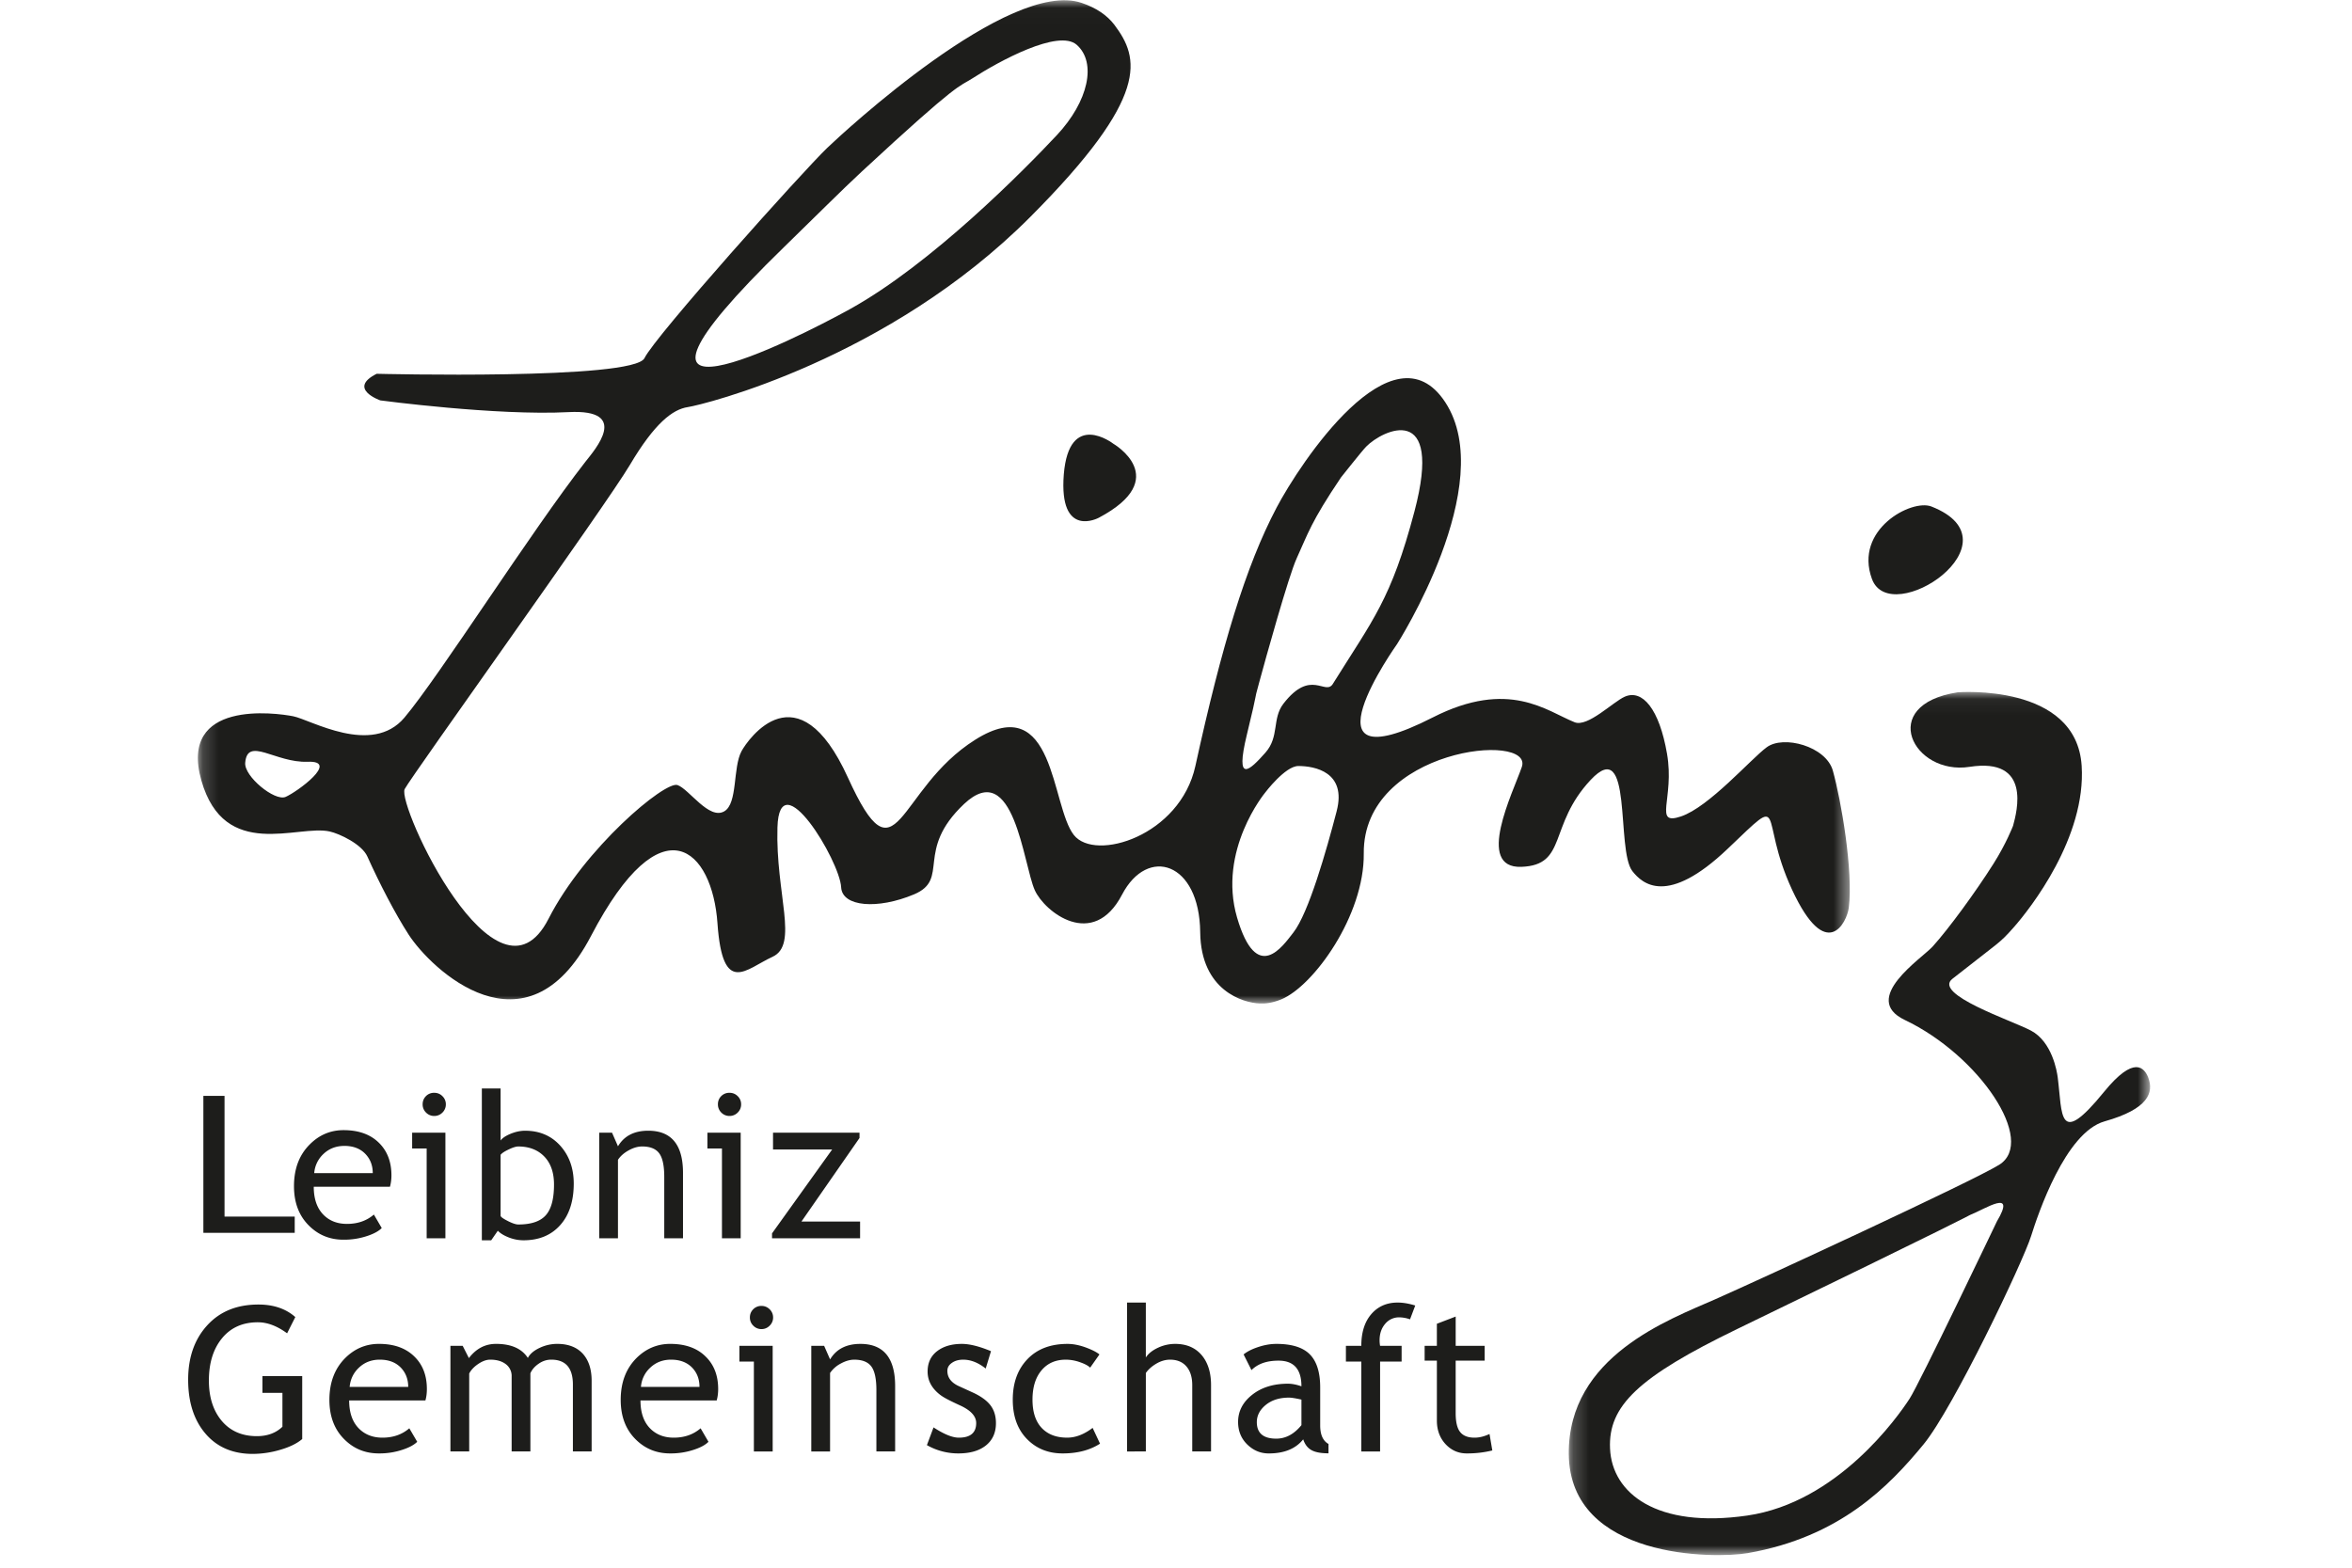
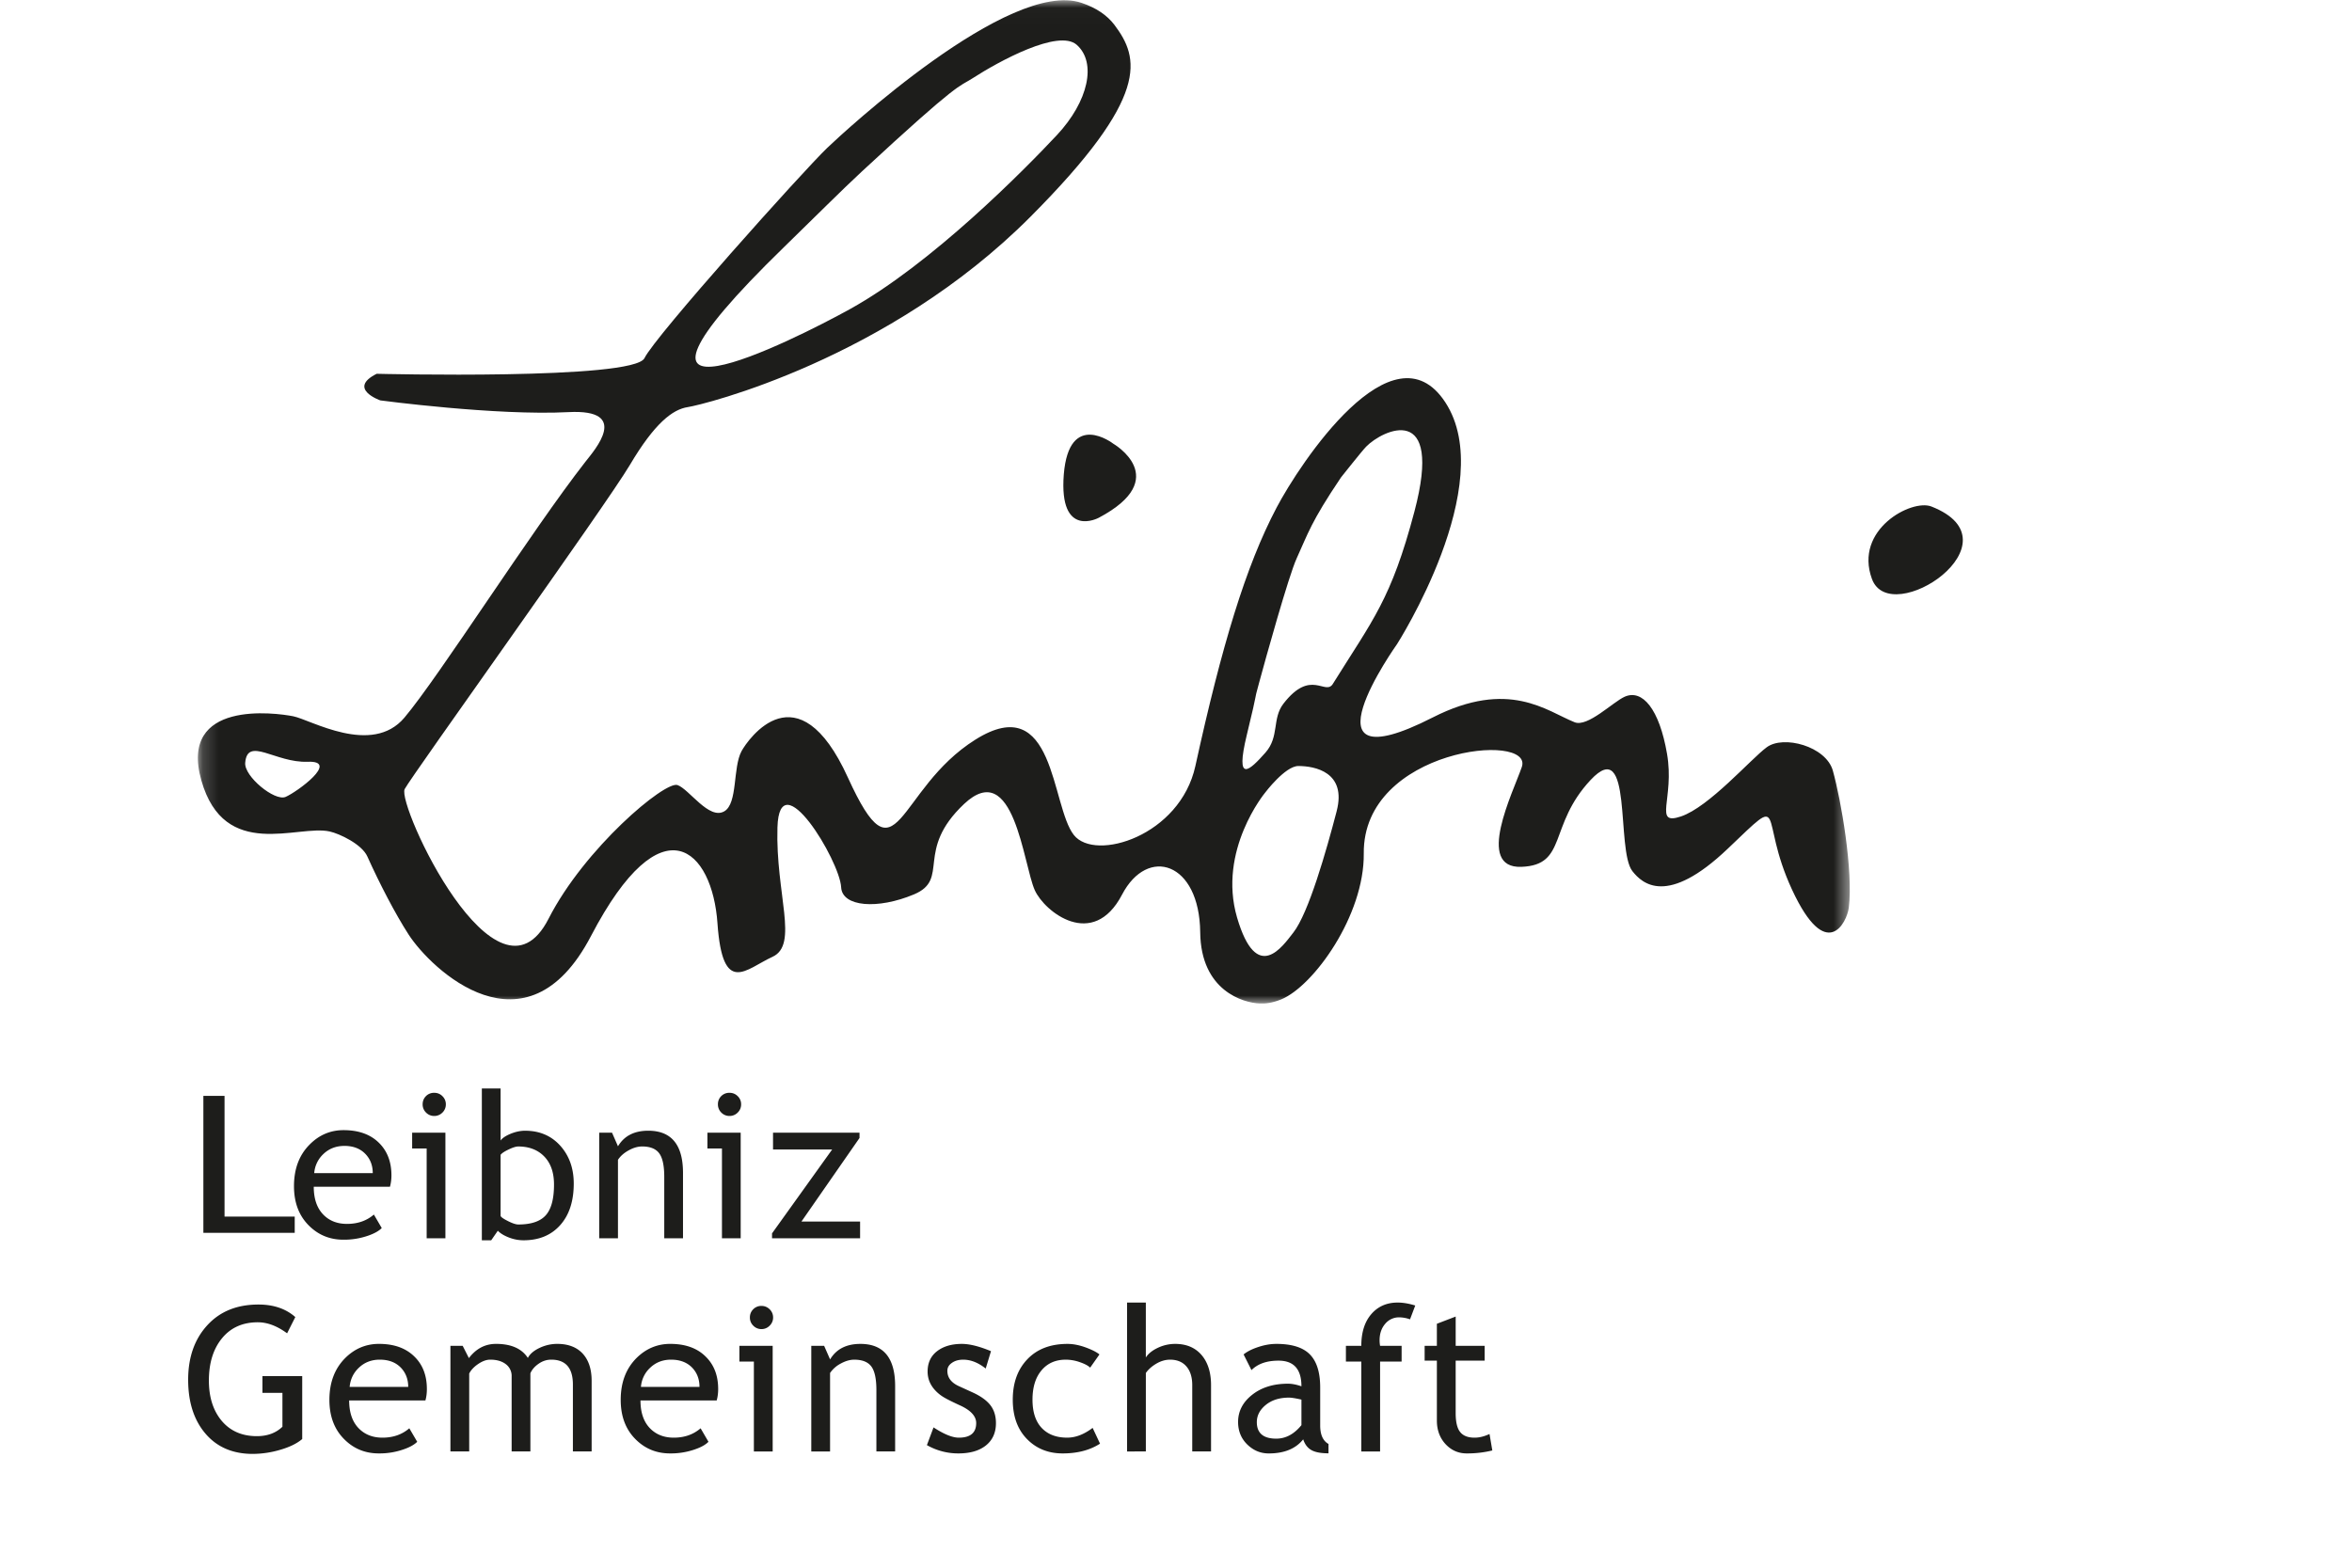
<svg xmlns="http://www.w3.org/2000/svg" xmlns:xlink="http://www.w3.org/1999/xlink" viewBox="0 0 150 100">
  <defs>
    <path id="a" d="M.179.016H105.53v63.996H.18z" />
-     <path id="c" d="M.21.052h37.074V55.11H.209z" />
  </defs>
  <g fill="none" fill-rule="evenodd">
    <g>
      <g transform="translate(12)">
        <path fill="#1D1D1B" d="M.97 78.64v-8.737h1.35v7.699h4.476v1.039z" />
        <g>
          <path d="M9.964 73.096c-.53 0-.979.172-1.34.517a1.86 1.86 0 0 0-.584 1.219h3.733c0-.482-.151-.883-.454-1.207-.33-.353-.784-.53-1.355-.53M12.87 75.7h-4.86c0 .789.215 1.395.647 1.816.382.372.873.554 1.473.554.684 0 1.255-.2 1.714-.596l.502.861c-.184.187-.467.345-.85.48a4.655 4.655 0 0 1-1.599.263c-.847 0-1.568-.29-2.158-.863-.659-.632-.99-1.483-.99-2.553 0-1.11.338-2 1.015-2.67.604-.603 1.319-.902 2.147-.902.96 0 1.714.27 2.261.813.525.52.792 1.208.792 2.07 0 .263-.033.504-.094.727M15.69 69.708c.206 0 .384.07.527.215a.708.708 0 0 1 .217.52.715.715 0 0 1-.217.525.721.721 0 0 1-.527.218.718.718 0 0 1-.52-.218.72.72 0 0 1-.216-.525c0-.208.071-.38.213-.525a.718.718 0 0 1 .523-.21zm-.479 9.28v-5.73h-.926v-1.006h2.121v6.736h-1.195zM19.926 73.663v3.886c0 .068.147.177.446.33.298.152.525.229.68.229.816 0 1.4-.194 1.751-.585.353-.39.529-1.045.529-1.963 0-.763-.206-1.358-.618-1.785-.41-.425-.965-.643-1.661-.643-.149 0-.352.065-.615.191-.263.124-.434.237-.512.34m-.177 4.843l-.421.609h-.598V69.43h1.196v3.322c.111-.158.326-.301.637-.43.314-.128.62-.195.924-.195.923 0 1.67.318 2.244.955.573.64.86 1.444.86 2.415 0 1.124-.289 2.009-.864 2.652-.574.644-1.353.966-2.335.966-.319 0-.63-.059-.94-.179-.309-.12-.544-.263-.703-.43M30.363 78.989V75.07c0-.716-.109-1.22-.324-1.505-.216-.29-.58-.434-1.086-.434-.273 0-.559.082-.855.246-.3.164-.53.366-.687.605v5.006h-1.197v-6.737h.818l.38.869c.392-.661 1.037-.994 1.93-.994 1.477 0 2.217.896 2.217 2.693v4.169h-1.196zM34.523 69.708c.206 0 .38.07.525.215a.705.705 0 0 1 .218.52.712.712 0 0 1-.218.525.723.723 0 0 1-.525.218.722.722 0 0 1-.522-.218.722.722 0 0 1-.215-.525.72.72 0 0 1 .736-.735zm-.48 9.28v-5.73h-.927v-1.006h2.122v6.736h-1.195zM39.114 77.919h3.739v1.07h-5.616v-.314l3.835-5.351H37.3V72.25h5.516v.34zM6.833 84.014L6.31 85.05c-.636-.469-1.257-.704-1.866-.704-.965 0-1.729.34-2.285 1.02-.557.678-.837 1.578-.837 2.697 0 1.065.274 1.922.82 2.573.551.65 1.297.974 2.24.974.671 0 1.217-.202 1.63-.601v-2.16H4.737V87.78h2.537v4.013c-.334.286-.805.514-1.406.688a6.26 6.26 0 0 1-1.747.261c-1.274 0-2.278-.43-3.014-1.29C.369 90.59 0 89.443 0 88.011c0-1.425.404-2.582 1.213-3.467.81-.89 1.899-1.33 3.27-1.33.962 0 1.746.266 2.35.799M12.225 86.73c-.532 0-.978.171-1.34.517-.344.325-.54.732-.586 1.219h3.735c0-.48-.152-.885-.453-1.208-.332-.352-.784-.527-1.356-.527m2.905 2.603h-4.862c0 .788.215 1.395.649 1.816.383.37.873.556 1.474.556.682 0 1.254-.2 1.713-.598l.504.861c-.185.185-.469.345-.853.478a4.632 4.632 0 0 1-1.597.264c-.85 0-1.569-.287-2.16-.862-.66-.633-.99-1.483-.99-2.552 0-1.113.339-2.003 1.015-2.676.604-.597 1.32-.897 2.148-.897.96 0 1.714.27 2.261.813.53.518.792 1.207.792 2.066 0 .266-.03.508-.094.731M24.537 92.586V88.32c0-1.06-.462-1.59-1.381-1.59-.29 0-.561.088-.812.266-.255.178-.425.381-.518.606v4.983H20.63v-4.787a.93.93 0 0 0-.375-.783c-.248-.19-.58-.285-.992-.285-.238 0-.493.092-.764.275-.272.184-.464.39-.575.61v4.97h-1.198v-6.737h.782l.396.783c.461-.607 1.04-.907 1.73-.907.966 0 1.642.3 2.03.896.133-.254.382-.467.749-.64a2.61 2.61 0 0 1 1.126-.256c.695 0 1.237.206 1.62.617.381.415.573.993.573 1.741v4.503h-1.195zM30.804 86.73c-.534 0-.978.171-1.34.517a1.85 1.85 0 0 0-.587 1.219h3.733c0-.48-.15-.885-.45-1.208-.333-.352-.787-.527-1.356-.527m2.903 2.603h-4.86c0 .788.215 1.395.647 1.816.382.37.873.556 1.474.556.683 0 1.254-.2 1.713-.598l.502.861c-.181.185-.464.345-.847.478a4.643 4.643 0 0 1-1.6.264c-.85 0-1.569-.287-2.161-.862-.658-.633-.989-1.483-.989-2.552 0-1.113.338-2.003 1.014-2.676.604-.597 1.322-.897 2.146-.897.965 0 1.716.27 2.261.813.53.518.795 1.207.795 2.066 0 .266-.032.508-.095.731M36.561 83.302c.204 0 .38.073.525.216a.714.714 0 0 1 .219.52.71.71 0 0 1-.219.523.714.714 0 0 1-.525.22.713.713 0 0 1-.521-.22.709.709 0 0 1-.215-.524c0-.205.07-.378.213-.522a.72.72 0 0 1 .523-.213zm-.482 9.284v-5.732h-.924v-1.005h2.123v6.737h-1.2zM43.892 92.586v-3.92c0-.718-.109-1.216-.325-1.505-.217-.287-.58-.43-1.086-.43-.273 0-.557.082-.859.246a1.874 1.874 0 0 0-.684.603v5.006H39.74v-6.737h.82l.38.866c.393-.66 1.038-.99 1.931-.99 1.478 0 2.217.895 2.217 2.69v4.17h-1.195zM47.114 92.182l.423-1.131c.667.437 1.203.655 1.612.655.738 0 1.108-.312 1.108-.931 0-.445-.356-.828-1.07-1.145-.55-.254-.922-.444-1.112-.574a2.405 2.405 0 0 1-.498-.443 1.836 1.836 0 0 1-.315-.527 1.741 1.741 0 0 1-.103-.6c0-.554.203-.987.605-1.297.403-.31.931-.464 1.58-.464.493 0 1.111.154 1.857.464l-.337 1.107c-.477-.376-.952-.565-1.432-.565-.283 0-.525.064-.719.201-.197.134-.294.302-.294.51 0 .431.245.757.738.98l.854.39c.525.237.909.512 1.148.818.238.306.358.69.358 1.152 0 .6-.211 1.075-.635 1.417-.426.343-1.012.512-1.764.512a4.02 4.02 0 0 1-2.004-.529M58.118 86.397l-.592.842c-.122-.12-.336-.238-.646-.345a2.709 2.709 0 0 0-.907-.163c-.655 0-1.17.228-1.55.682-.383.455-.575 1.079-.575 1.87 0 .789.197 1.387.586 1.802.392.414.93.62 1.625.62.538 0 1.077-.206 1.624-.623l.472 1.006c-.642.415-1.435.623-2.385.623-.919 0-1.68-.307-2.28-.924-.601-.617-.9-1.45-.9-2.505 0-1.071.31-1.933.936-2.584.622-.65 1.475-.973 2.557-.973.35 0 .728.072 1.135.217.407.149.707.298.9.455M64.036 92.586v-4.233c0-.505-.123-.9-.369-1.187-.25-.292-.598-.435-1.047-.435-.287 0-.582.082-.871.252-.293.172-.514.371-.672.597v5.006H59.88v-9.499h1.196v3.504c.16-.247.417-.453.773-.62a2.56 2.56 0 0 1 1.098-.246c.714 0 1.272.235 1.678.703.404.47.61 1.113.61 1.925v4.233h-1.2zM71 89.278c-.379-.086-.641-.126-.794-.126-.602 0-1.096.154-1.478.464-.383.312-.573.68-.573 1.1 0 .7.413 1.053 1.238 1.053.607 0 1.141-.289 1.607-.862v-1.63zm.113 2.534c-.477.6-1.21.9-2.198.9-.53 0-.985-.193-1.377-.577-.387-.383-.578-.86-.578-1.431 0-.681.299-1.26.894-1.73.6-.475 1.362-.71 2.29-.71.252 0 .538.056.856.165 0-1.091-.487-1.636-1.461-1.636-.745 0-1.32.198-1.725.604l-.502-1c.224-.185.537-.343.94-.475.401-.133.784-.197 1.15-.197.977 0 1.688.22 2.13.665.443.446.664 1.152.664 2.12v2.416c0 .592.177.984.53 1.182v.597c-.487 0-.852-.069-1.094-.208-.242-.136-.414-.366-.52-.685zM77.925 84.158a2.135 2.135 0 0 0-.682-.127 1.14 1.14 0 0 0-.904.416c-.237.278-.355.626-.355 1.049a2 2 0 0 0 .032.353h1.373v1.005h-1.373v5.732h-1.198v-5.732h-.982V85.85h.982c0-.862.214-1.533.638-2.025.422-.49.985-.737 1.68-.737.349 0 .722.065 1.122.189l-.333.882zM79.638 86.793h-.781v-.944h.78v-1.408l1.2-.46v1.868h1.849v.944h-1.85v3.346c0 .565.095.97.286 1.207.191.24.499.36.921.36.308 0 .623-.081.952-.234l.178 1.05a6.662 6.662 0 0 1-1.632.189c-.533 0-.985-.198-1.353-.595-.364-.397-.55-.895-.55-1.5v-3.823z" fill="#1D1D1B" />
          <g transform="translate(.441)">
            <mask id="b" fill="#fff">
              <use xlink:href="#a" />
            </mask>
            <g />
            <path d="M72.567 43.619c-.488.789-1.402-1.006-3.16 1.272-.732.956-.244 2.094-1.142 3.115-1.006 1.135-1.96 2.046-1.187-1.139.788-3.235.388-1.886.77-3.275.414-1.536 1.894-6.853 2.402-7.965.72-1.573.901-2.31 2.835-5.178 0 0 1.355-1.71 1.603-1.96 1.047-1.07 4.946-2.929 3.078 4.137-1.485 5.616-2.654 6.906-5.2 10.993m.24 8.126c-.655 2.51-1.79 6.504-2.764 7.743-.677.858-2.327 3.334-3.587-.955-1.255-4.296 1.784-7.965 1.784-7.965s1.283-1.707 2.124-1.705c1.036 0 3.097.378 2.442 2.882m-67.035-.91c-.7.29-2.65-1.315-2.572-2.178.138-1.7 1.925.013 3.981-.065 2.08-.086-.674 1.928-1.409 2.243m31.796-35.078c2.059-2.002 3.617-3.574 4.963-4.822 6.313-5.848 6.16-5.364 7.054-5.94 1.668-1.08 5.487-3.165 6.647-2.135 1.283 1.137.743 3.605-1.26 5.75-2.063 2.208-7.996 8.225-13.208 11.11-3.513 1.944-17.547 9.026-4.196-3.963m54.099 39.81c.634.81 2.22 2.256 6.085-1.431 3.87-3.688 1.902-2.13 4.097 2.613 2.198 4.74 3.502 2.086 3.62 1.151.292-2.336-.497-6.895-1.018-8.745-.438-1.551-3.152-2.284-4.22-1.485-1.01.745-3.674 3.809-5.467 4.41-1.792.6-.392-1.138-.887-3.997-.491-2.858-1.573-4.14-2.7-3.64-.756.337-2.363 1.964-3.195 1.628-1.772-.704-4.186-2.781-9.048-.305-8.81 4.488-2.274-4.681-2.274-4.681s6.503-10.176 3.078-15.42c-3.344-5.119-9.292 3.92-10.763 6.718-1.965 3.726-3.496 8.81-5.178 16.481-.977 4.457-6.39 6.123-7.75 4.4-1.468-1.86-1.18-9.286-6.275-6.087-5.097 3.195-4.939 9.439-8.137 2.418-3.196-7.02-6.37-2.431-6.781-1.682-.568 1.052-.232 3.329-1.097 3.838-.974.573-2.237-1.407-2.987-1.673-.804-.278-5.932 4.033-8.223 8.526-3.302 6.48-9.695-7.297-9.176-8.272.448-.85 12.865-18.144 14.357-20.667 1.586-2.68 2.735-3.552 3.7-3.697.962-.142 12.772-3.028 21.845-12.134C60.96 6.115 60.216 3.7 58.633 1.588 58.161.964 57.46.494 56.533.182c-4.606-1.555-15.24 8.312-16.216 9.25-1.585 1.523-10.97 12-11.655 13.411-.685 1.412-17.082 1-17.082 1-1.893.954.233 1.697.233 1.697s7.404.988 12.006.748c3.983-.206 1.669 2.408 1.074 3.168C21.47 33.838 15.53 43.2 13.351 45.777c-2.08 2.465-5.991.128-7.093-.088-1.127-.222-7.323-1.067-5.856 4.098 1.474 5.167 6.16 2.789 8.185 3.252.619.137 2.051.809 2.4 1.594.78 1.733 1.783 3.666 2.632 4.981 1.411 2.186 7.486 8.03 11.628.097 4.554-8.72 7.747-5.495 8.069-.81.329 4.68 1.814 2.908 3.51 2.132 1.689-.774.19-4.004.315-8.254.122-4.254 3.975 2.12 4.063 3.822.067 1.244 2.321 1.425 4.645.45 2.322-.976.028-2.78 3.198-5.771 3.18-2.984 3.766 3.849 4.505 5.502.621 1.383 3.714 3.834 5.566.285 1.63-3.12 4.938-2.086 4.985 2.401.04 3.738 2.761 4.506 3.794 4.542.37.015.795-.026 1.38-.264 2.052-.842 5.3-5.348 5.257-9.303-.07-6.714 10.86-7.795 10.079-5.517-.566 1.639-2.988 6.476-.029 6.368 2.955-.107 1.698-2.637 4.42-5.545 2.72-2.906 1.597 4.457 2.66 5.818" fill="#1D1D1B" mask="url(#b)" />
          </g>
          <path d="M58.075 33.027c4.75-2.516.924-4.725.924-4.725s-2.818-2.183-3.155 1.963c-.324 4.144 2.231 2.762 2.231 2.762z" fill="#1D1D1B" />
          <g transform="translate(87.84 44.088)">
            <mask id="d" fill="#fff">
              <use xlink:href="#c" />
            </mask>
            <g />
            <path d="M27.51 33.83s-4.94 10.345-5.562 11.297c-.746 1.153-4.596 6.627-10.358 7.46-5.764.838-8.624-1.417-8.749-4.272-.124-2.722 1.795-4.567 8.122-7.634 14.183-6.873 14.824-7.262 14.824-7.262 1.02-.406 2.99-1.727 1.723.411zm1.034-25.24c-.017.065-.037.123-.049.165l.049-.166zm8.625 16.07c-.246-.64-.897-1.464-2.824.901-2.947 3.622-2.65 1.434-2.952-.918-.05-.395-.361-2.277-1.706-2.99-1.23-.65-6.261-2.313-5.016-3.3 3.072-2.421 2.985-2.238 3.884-3.252 1.095-1.23 4.657-5.787 4.364-10.34C32.58-.535 25.015.073 25.015.073c-5.177.795-2.828 5.315.755 4.755 3.958-.618 3.023 2.846 2.774 3.761-.004.007-.417 1.104-1.257 2.432-1.124 1.776-2.823 4.106-3.868 5.265-.68.754-4.638 3.324-1.782 4.687 4.744 2.255 8.435 7.74 6.019 9.24-1.687 1.047-15.122 7.26-18.124 8.585-2.9 1.284-9.377 3.619-9.322 9.865.062 6.73 9.36 6.678 11.405 6.32 5.88-1.023 9.007-4.251 11.22-6.938 1.889-2.294 6.341-11.634 6.858-13.284.439-1.401 2.187-6.616 4.689-7.32 2.804-.79 3.14-1.842 2.787-2.78z" fill="#1D1D1B" mask="url(#d)" />
          </g>
          <path d="M111.173 32.308c-1.261-.49-4.949 1.47-3.788 4.624 1.19 3.22 9.552-2.367 3.788-4.624" fill="#1D1D1B" />
        </g>
      </g>
    </g>
  </g>
</svg>